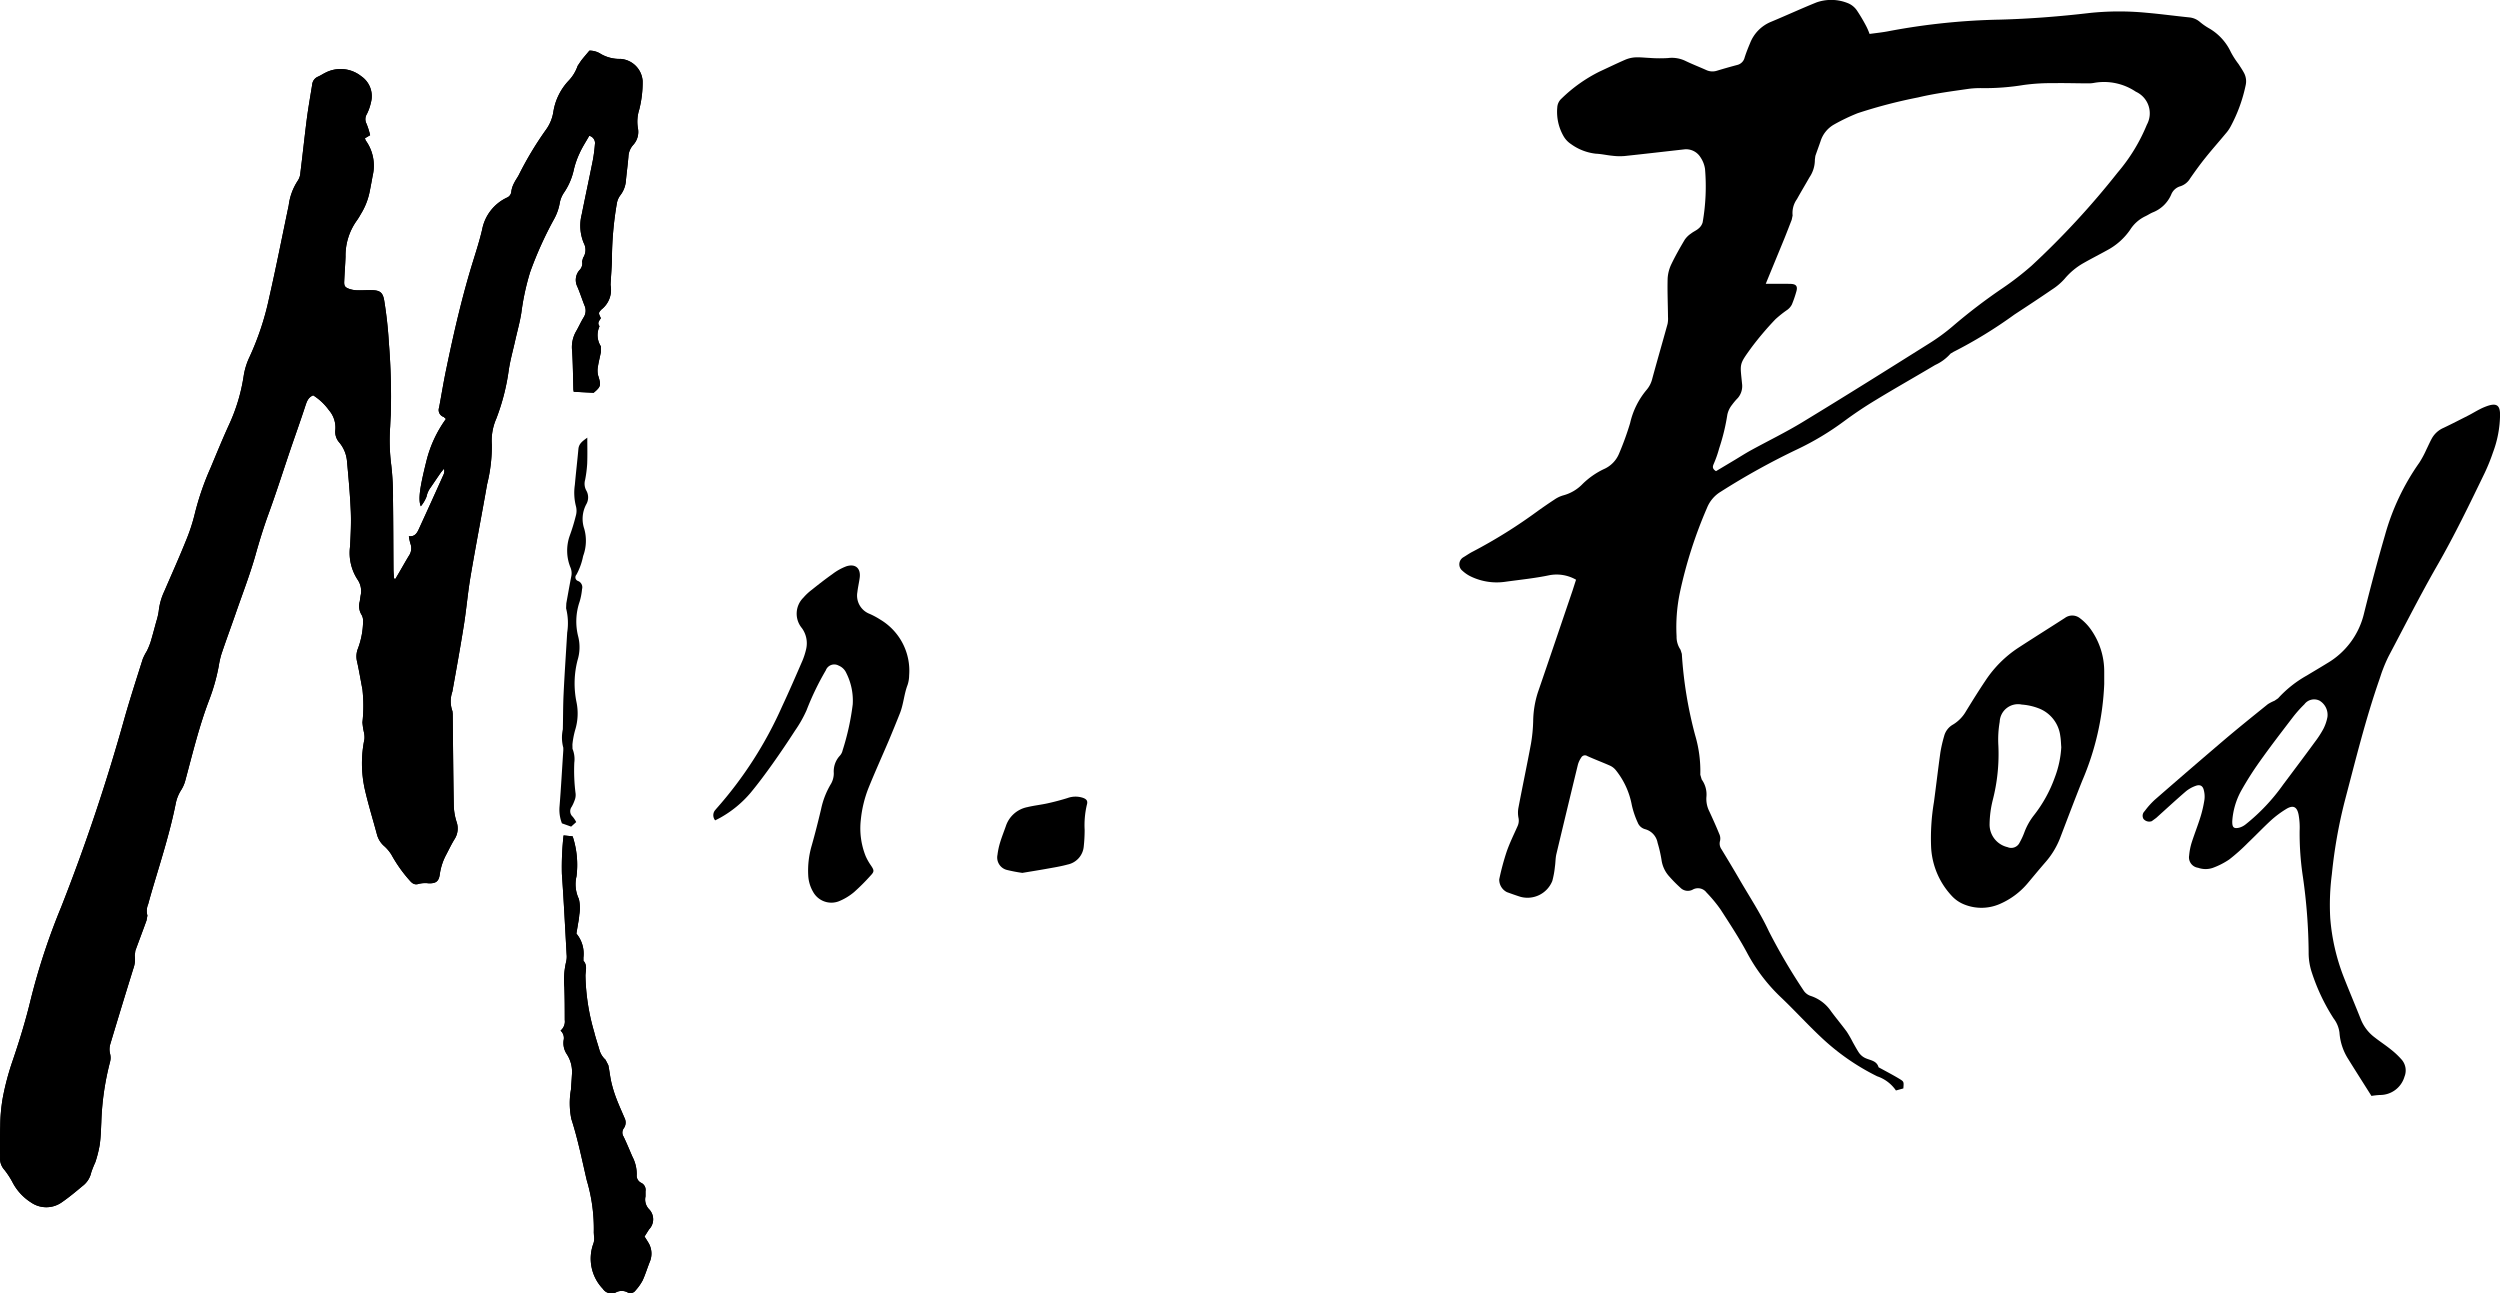
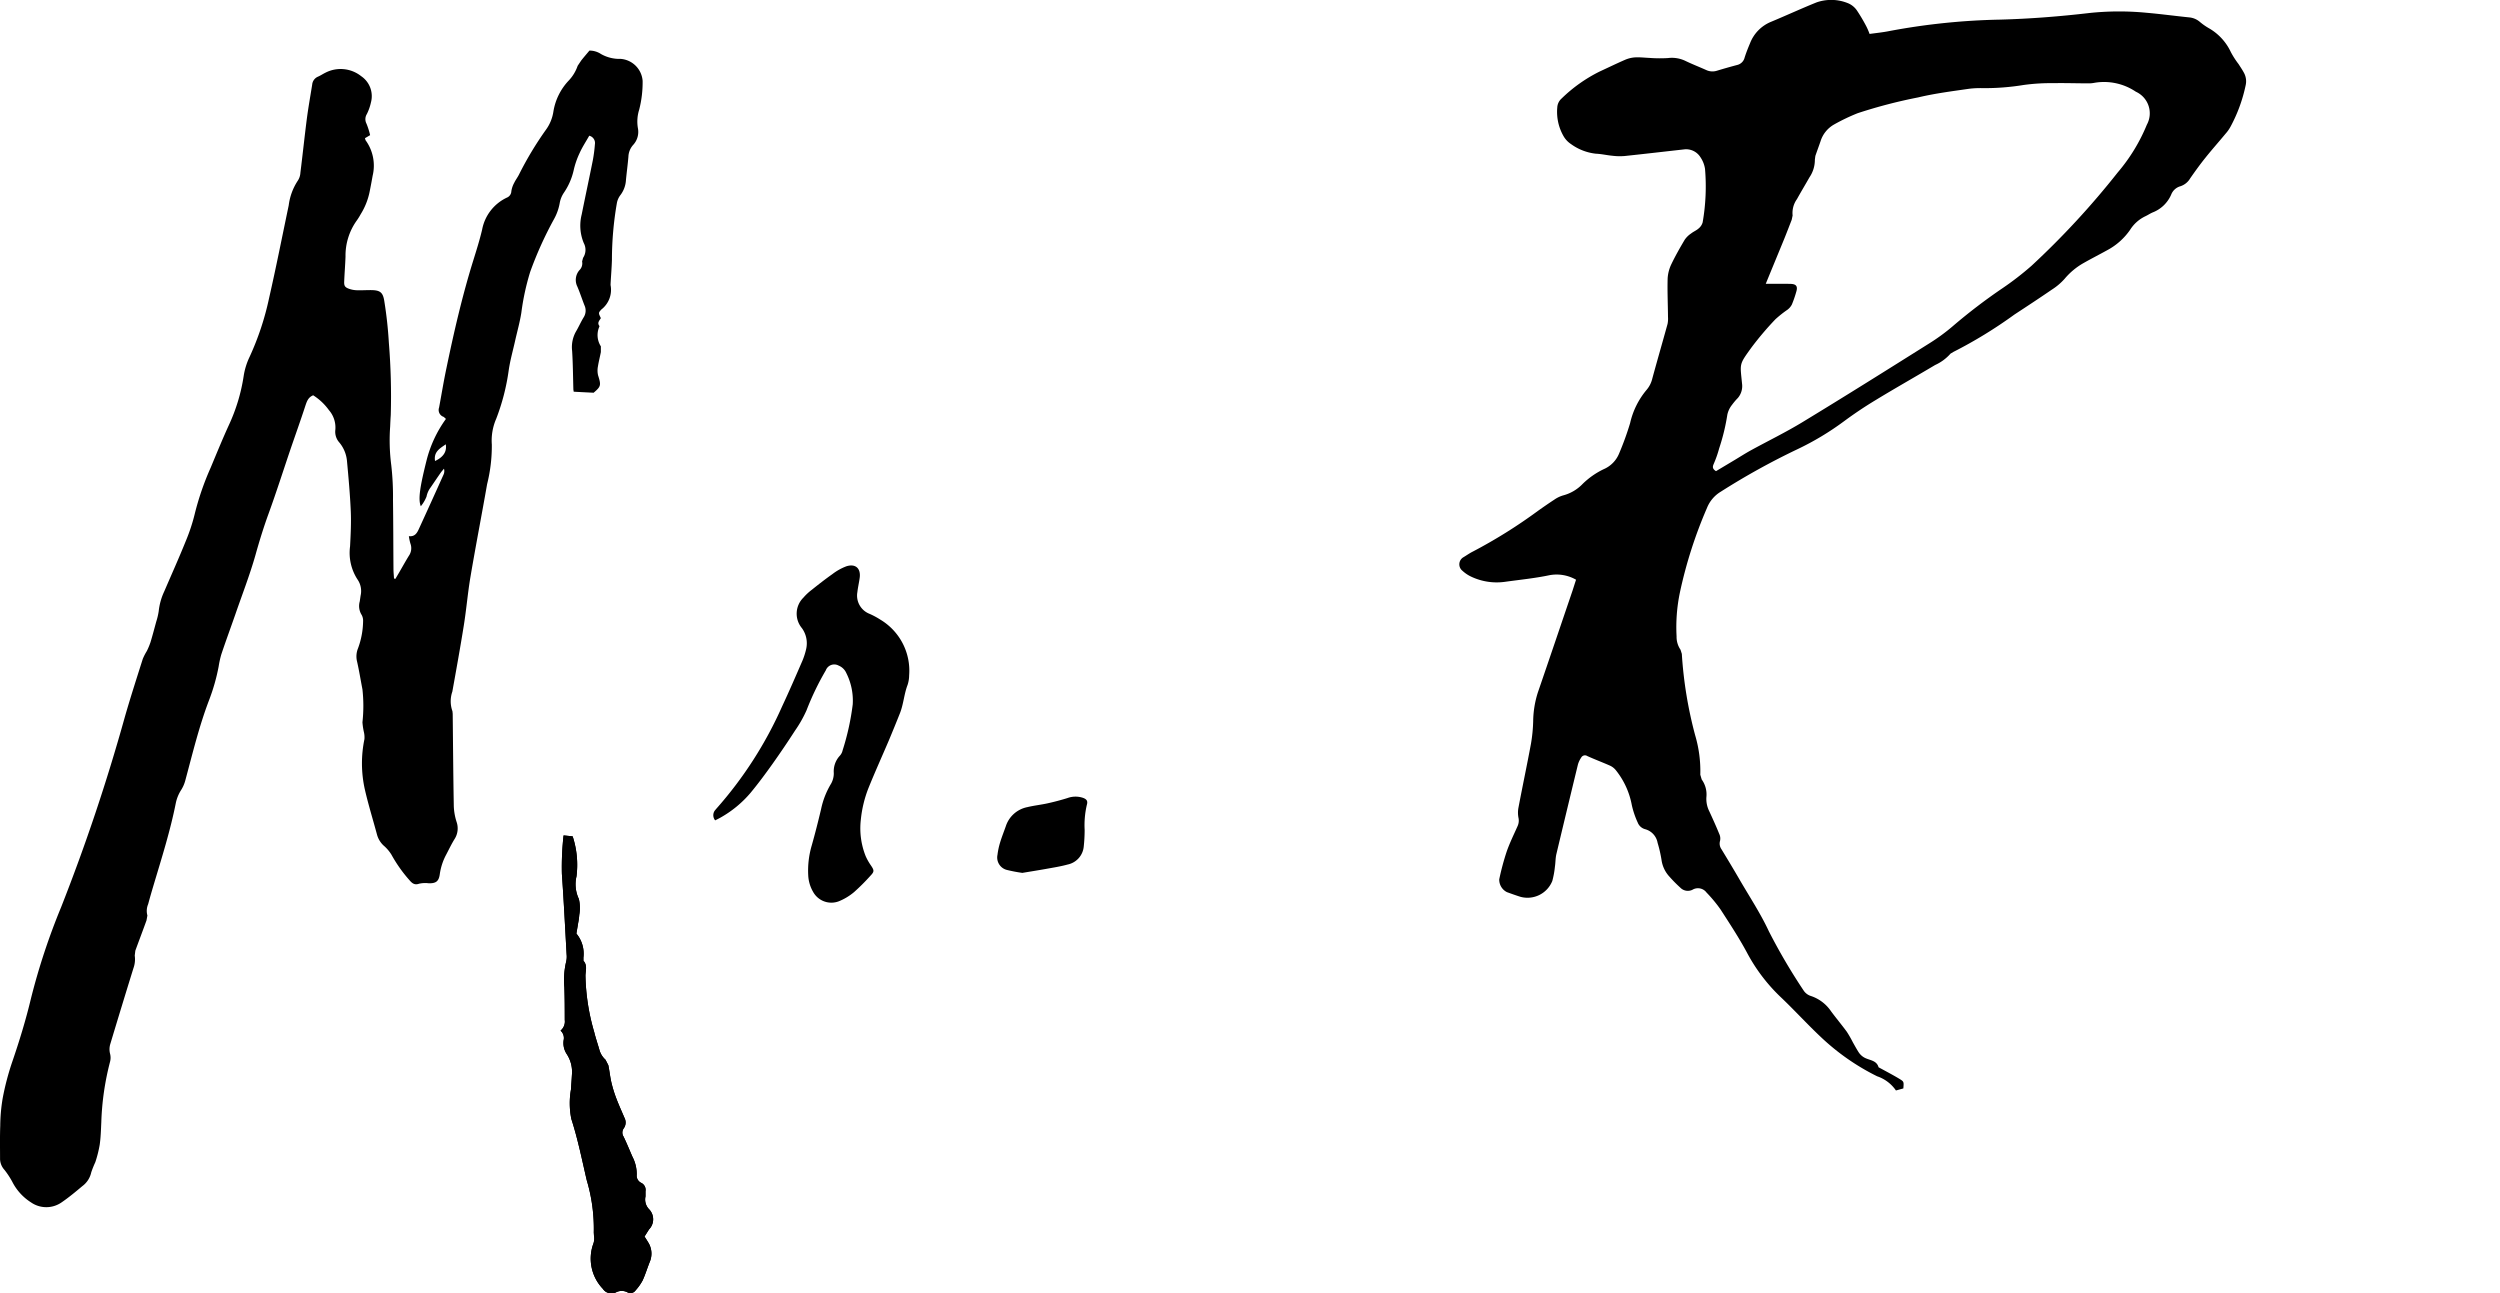
<svg xmlns="http://www.w3.org/2000/svg" id="Сгруппировать_1387" data-name="Сгруппировать 1387" width="228.122" height="118.029" viewBox="0 0 228.122 118.029">
-   <path id="Контур_852" data-name="Контур 852" d="M274.551,402.278a6.983,6.983,0,0,0-.33-1.043.886.886,0,0,1,.031-.878,4.486,4.486,0,0,0,.371-1.051,2.2,2.2,0,0,0-.878-2.4,3.021,3.021,0,0,0-3.279-.32c-.23.112-.443.258-.676.359a.868.868,0,0,0-.525.723c-.164,1.027-.347,2.048-.484,3.081-.212,1.654-.385,3.315-.593,4.969a1.443,1.443,0,0,1-.236.716,5.273,5.273,0,0,0-.828,2.247c-.594,2.823-1.15,5.653-1.792,8.467a25.369,25.369,0,0,1-1.775,5.355,6.268,6.268,0,0,0-.55,1.792,16.41,16.41,0,0,1-1.341,4.433c-.589,1.286-1.123,2.6-1.667,3.9a25.213,25.213,0,0,0-1.438,4.173,16.577,16.577,0,0,1-.824,2.511c-.621,1.548-1.308,3.071-1.967,4.6a5.615,5.615,0,0,0-.507,1.807,6.13,6.13,0,0,1-.229.968c-.169.622-.333,1.249-.522,1.871a6.6,6.6,0,0,1-.333.8,4.969,4.969,0,0,0-.371.72c-.562,1.778-1.138,3.552-1.65,5.345a175.723,175.723,0,0,1-5.8,17.306,60.325,60.325,0,0,0-2.751,8.326c-.474,1.987-1.073,3.934-1.737,5.868a24.111,24.111,0,0,0-.845,3.243,15.908,15.908,0,0,0-.223,2.519c-.038,1.016-.017,2.039-.017,3.058a1.534,1.534,0,0,0,.4.956,7.489,7.489,0,0,1,.707,1.073,4.8,4.8,0,0,0,1.723,1.9,2.444,2.444,0,0,0,2.779,0c.659-.455,1.282-.971,1.9-1.489a2.111,2.111,0,0,0,.812-1.256,9.458,9.458,0,0,1,.371-.927,10.6,10.6,0,0,0,.4-1.588c.1-.679.114-1.369.147-2.056a24.872,24.872,0,0,1,.8-5.528,1.446,1.446,0,0,0-.006-.744,1.643,1.643,0,0,1,.023-.855q1.037-3.472,2.114-6.926a2.393,2.393,0,0,0,.12-1.157l.054-.447c.337-.922.687-1.839,1.019-2.762l.082-.447a1.564,1.564,0,0,1,.069-1.035c.164-.608.34-1.211.519-1.814.73-2.446,1.5-4.879,2-7.388a3.561,3.561,0,0,1,.507-1.241,3.12,3.12,0,0,0,.367-.858c.658-2.443,1.253-4.91,2.151-7.278a17.819,17.819,0,0,0,.889-3.109,8.427,8.427,0,0,1,.24-1.094c.4-1.205.845-2.4,1.265-3.609.625-1.819,1.328-3.616,1.853-5.463.359-1.284.751-2.553,1.208-3.808.7-1.917,1.318-3.863,1.973-5.8.456-1.338.936-2.669,1.372-4.011.138-.408.258-.776.714-.96a5.174,5.174,0,0,1,1.438,1.355,2.415,2.415,0,0,1,.584,1.8,1.465,1.465,0,0,0,.36,1.146,3.057,3.057,0,0,1,.7,1.665c.143,1.54.284,3.089.35,4.638.044,1.056-.011,2.123-.066,3.181a4.454,4.454,0,0,0,.686,3.03,1.85,1.85,0,0,1,.274,1.471l-.076.524a1.527,1.527,0,0,0,.179,1.239,1.1,1.1,0,0,1,.126.56,7.384,7.384,0,0,1-.463,2.48,1.948,1.948,0,0,0-.087,1.207c.186.841.327,1.694.491,2.542a13.736,13.736,0,0,1,0,3,5.982,5.982,0,0,0,.137.912,2.076,2.076,0,0,1,.044.628,10.9,10.9,0,0,0,.032,4.562c.32,1.395.745,2.768,1.116,4.149a2.122,2.122,0,0,0,.6.994,3.572,3.572,0,0,1,.718.837,12.727,12.727,0,0,0,1.629,2.309c.246.287.463.488.893.339a2.552,2.552,0,0,1,.878-.04c.665.016.926-.178,1.013-.848a5.332,5.332,0,0,1,.589-1.78c.245-.47.476-.953.752-1.4a1.8,1.8,0,0,0,.189-1.571,5.352,5.352,0,0,1-.255-1.44c-.054-2.807-.071-5.617-.1-8.426l-.023-.236a2.682,2.682,0,0,1-.011-1.783c.361-2.008.725-4.02,1.047-6.036.236-1.471.359-2.964.607-4.435.478-2.827,1.026-5.641,1.52-8.464a14.358,14.358,0,0,0,.43-3.617,4.975,4.975,0,0,1,.4-2.348,19.774,19.774,0,0,0,1.143-4.439c.138-.929.4-1.839.6-2.756.186-.82.415-1.636.548-2.466a22.368,22.368,0,0,1,.806-3.733,33.656,33.656,0,0,1,2.179-4.828,4.7,4.7,0,0,0,.524-1.488,2.446,2.446,0,0,1,.371-.91,5.97,5.97,0,0,0,.893-2.034,7.542,7.542,0,0,1,.555-1.61c.244-.542.579-1.047.871-1.565a.685.685,0,0,1,.517.776,13.791,13.791,0,0,1-.189,1.458c-.332,1.656-.686,3.307-1.019,4.961a4.131,4.131,0,0,0,.192,2.6,1.315,1.315,0,0,1-.066,1.351l-.087.327a.869.869,0,0,1-.255.807,1.361,1.361,0,0,0-.179,1.486c.238.558.425,1.139.648,1.706a1.144,1.144,0,0,1-.082,1.116c-.257.418-.453.872-.7,1.294a2.905,2.905,0,0,0-.342,1.754c.075,1.174.08,2.356.114,3.533l.032.189c.622.034,1.2.064,1.815.093.676-.57.692-.683.408-1.585a1.926,1.926,0,0,1-.017-.8c.065-.446.185-.883.27-1.327l0-.521a1.9,1.9,0,0,1-.136-1.8l.006-.054c-.234-.292,0-.5.13-.721-.223-.459-.239-.476.044-.786a2.27,2.27,0,0,0,.84-2.237l.007-.176c.038-.7.1-1.407.119-2.109a30.4,30.4,0,0,1,.447-5.161,1.692,1.692,0,0,1,.315-.741,2.492,2.492,0,0,0,.519-1.41c.069-.7.164-1.407.223-2.109a1.7,1.7,0,0,1,.43-1.071,1.755,1.755,0,0,0,.436-1.534,3.589,3.589,0,0,1,.119-1.692,10.072,10.072,0,0,0,.312-2.621,2.174,2.174,0,0,0-2.007-2.008,3.4,3.4,0,0,1-1.8-.448,1.884,1.884,0,0,0-1.047-.309c-.278.336-.524.615-.751.906l-.323.483a3.692,3.692,0,0,1-.817,1.348,5.355,5.355,0,0,0-1.394,2.806,3.77,3.77,0,0,1-.683,1.68,30.927,30.927,0,0,0-2.457,4.084c-.13.261-.315.5-.44.762a2.32,2.32,0,0,0-.26.764.652.652,0,0,1-.405.582,4.053,4.053,0,0,0-2.26,2.913c-.223.954-.519,1.891-.812,2.83-1,3.226-1.761,6.518-2.447,9.823-.253,1.191-.447,2.4-.67,3.591a.661.661,0,0,0,.425.854l.2.183a11.074,11.074,0,0,0-1.764,3.77c-.589,2.357-.8,3.554-.529,4.2a3.3,3.3,0,0,0,.522-.882,2.055,2.055,0,0,1,.378-.84c.32-.467.635-.941.963-1.406l.251-.3a.775.775,0,0,1-.031.521q-1.12,2.5-2.262,4.985c-.164.357-.36.714-.91.652a4.308,4.308,0,0,0,.143.68,1.211,1.211,0,0,1-.148,1.118c-.3.5-.594,1.019-.888,1.527-.116.192-.223.381-.339.573l-.124-.038c-.016-.285-.049-.574-.049-.86-.016-2.1-.016-4.206-.044-6.307a25.34,25.34,0,0,0-.158-3.175,17.643,17.643,0,0,1-.1-3.526c.016-.354.031-.706.055-1.059a60.9,60.9,0,0,0-.175-6.6,37.586,37.586,0,0,0-.409-3.744c-.126-.858-.4-1.042-1.274-1.043-.415,0-.827.028-1.236.014a2.33,2.33,0,0,1-.693-.126c-.4-.144-.484-.278-.461-.7.031-.748.092-1.489.119-2.237a5.5,5.5,0,0,1,1.036-3.314,5.453,5.453,0,0,0,.343-.552,6.235,6.235,0,0,0,.834-2.125q.138-.69.261-1.39a3.935,3.935,0,0,0-.648-3.249l-.051-.185c.138-.076.268-.157.469-.274" transform="translate(-240.779 -389.945)" fill="#000" />
  <path id="Контур_853" data-name="Контур 853" d="M287.057,451.109c.181-.092.35-.174.516-.268a10.007,10.007,0,0,0,2.716-2.24c.7-.844,1.356-1.729,1.994-2.624.718-1.009,1.411-2.037,2.08-3.073a11.212,11.212,0,0,0,1.042-1.84,25.057,25.057,0,0,1,1.76-3.651.823.823,0,0,1,1.173-.432,1.3,1.3,0,0,1,.7.685,5.59,5.59,0,0,1,.584,2.852,22.938,22.938,0,0,1-.922,4.192,1.07,1.07,0,0,1-.272.514,2.1,2.1,0,0,0-.534,1.568,1.973,1.973,0,0,1-.238.947,7.419,7.419,0,0,0-.922,2.34c-.263,1.108-.54,2.21-.85,3.305a8.1,8.1,0,0,0-.323,2.735,3.3,3.3,0,0,0,.446,1.51,1.9,1.9,0,0,0,2.339.861,5.15,5.15,0,0,0,1.4-.843,18.511,18.511,0,0,0,1.5-1.5c.354-.371.337-.483.044-.919a5.085,5.085,0,0,1-.49-.864,6.851,6.851,0,0,1-.442-3.3,10.84,10.84,0,0,1,.7-2.909c.589-1.458,1.236-2.888,1.853-4.333q.523-1.247,1.023-2.507c.327-.833.371-1.736.692-2.57a2.883,2.883,0,0,0,.143-.869,5.428,5.428,0,0,0-2.615-5.081,7.208,7.208,0,0,0-.982-.531,1.786,1.786,0,0,1-1.126-1.989c.048-.429.148-.85.207-1.279.13-.876-.371-1.348-1.221-1.073a5.031,5.031,0,0,0-1.27.713c-.637.45-1.259.934-1.87,1.424a4.94,4.94,0,0,0-.773.721,2.055,2.055,0,0,0-.134,2.782,2.357,2.357,0,0,1,.375,1.958,6.493,6.493,0,0,1-.327,1.011c-.6,1.383-1.2,2.772-1.84,4.138a36.179,36.179,0,0,1-6.026,9.381l-.116.138a.732.732,0,0,0,.016.912" transform="translate(-221.811 -376.246)" fill="#000" />
  <path id="Контур_854" data-name="Контур 854" d="M284.681,481.9c.147-.231.28-.447.419-.659a1.318,1.318,0,0,0,.006-1.822,1.275,1.275,0,0,1-.337-1.177l0-.473a.709.709,0,0,0-.4-.771.727.727,0,0,1-.4-.735,3.435,3.435,0,0,0-.392-1.644c-.268-.613-.517-1.232-.806-1.83a.673.673,0,0,1,.016-.765.907.907,0,0,0,.066-.948c-.246-.579-.507-1.149-.731-1.736a11.571,11.571,0,0,1-.453-1.449c-.128-.535-.179-1.085-.292-1.624l-.258-.5a1.9,1.9,0,0,1-.566-.939c-.154-.531-.333-1.05-.463-1.583a19.66,19.66,0,0,1-.8-5.166c.013-.449.192-.933-.185-1.344v-.289a2.86,2.86,0,0,0-.642-2.189c.065-.391.118-.683.164-.979a5.972,5.972,0,0,0,.1-.737,3.553,3.553,0,0,0-.038-1.442,3.144,3.144,0,0,1-.217-2.063,8.347,8.347,0,0,0-.349-3.651c-.284-.031-.529-.056-.828-.085a26.084,26.084,0,0,0-.154,3.509c.174,2.447.293,4.9.432,7.35a1.947,1.947,0,0,1-.038.642,7.3,7.3,0,0,0-.169,2.339c.034,1,.034,2,.037,3a1.073,1.073,0,0,1-.384.971.9.9,0,0,1,.281.876,1.82,1.82,0,0,0,.267,1.238,2.96,2.96,0,0,1,.491,1.905c-.023.449-.059.9-.088,1.352a7.19,7.19,0,0,0,.034,2.691c.593,1.835.97,3.722,1.406,5.593a15.5,15.5,0,0,1,.642,4.763l.017.294a1.446,1.446,0,0,1-.082.8,3.977,3.977,0,0,0,.893,4.048.934.934,0,0,0,1.177.333,1.124,1.124,0,0,1,1.073-.009.564.564,0,0,0,.737-.185,4.553,4.553,0,0,0,.644-.912c.26-.567.435-1.173.675-1.754a1.916,1.916,0,0,0-.189-1.739c-.089-.155-.188-.3-.318-.507" transform="translate(-225.87 -369.069)" fill="#000" />
-   <path id="Контур_855" data-name="Контур 855" d="M279.5,419.578c-.387.291-.768.517-.819,1.035-.1,1.1-.229,2.189-.326,3.28a4.939,4.939,0,0,0,.109,1.984,1.661,1.661,0,0,1-.025.858,17.631,17.631,0,0,1-.551,1.8,4.073,4.073,0,0,0,.082,2.933,1.373,1.373,0,0,1,.054.8c-.158.806-.3,1.619-.447,2.43l-.021.46a5.534,5.534,0,0,1,.1,2.216c-.109,1.864-.239,3.723-.327,5.586-.054,1.078-.044,2.159-.069,3.238a3.564,3.564,0,0,0,.042,1.681v.233c-.114,1.7-.206,3.41-.343,5.113a3.439,3.439,0,0,0,.217,1.554c.282.1.556.195.84.3l.464-.416a2.587,2.587,0,0,0-.323-.491.669.669,0,0,1-.092-.9,3.6,3.6,0,0,0,.267-.588,1.317,1.317,0,0,0,.092-.622,16.262,16.262,0,0,1-.119-2.819,2.479,2.479,0,0,0-.164-1.265l-.007-.4a7.66,7.66,0,0,1,.253-1.327,5.121,5.121,0,0,0,.113-2.56,8.5,8.5,0,0,1,.1-3.792,4.007,4.007,0,0,0,.065-2.152,5.551,5.551,0,0,1,.124-3.191,5.7,5.7,0,0,0,.223-1.152.614.614,0,0,0-.353-.734.355.355,0,0,1-.158-.583,5.893,5.893,0,0,0,.611-1.7,3.991,3.991,0,0,0,.1-2.487,2.824,2.824,0,0,1,.175-2.214,1.266,1.266,0,0,0,0-1.3,1.29,1.29,0,0,1-.092-.958,11.358,11.358,0,0,0,.186-1.455c.031-.764.01-1.526.01-2.381" transform="translate(-225.901 -379.65)" fill="#000" />
  <path id="Контур_856" data-name="Контур 856" d="M358.551,434.278c.581-.347,1.156-.689,1.727-1.032.484-.291.965-.6,1.465-.874,1.571-.86,3.178-1.641,4.7-2.567,3.9-2.367,7.754-4.789,11.611-7.212a17.767,17.767,0,0,0,2.086-1.53,51.12,51.12,0,0,1,4.539-3.468,27.166,27.166,0,0,0,2.656-2.052,74.73,74.73,0,0,0,7.866-8.516,16.109,16.109,0,0,0,2.66-4.358,2.162,2.162,0,0,0-1-3.01,5.193,5.193,0,0,0-3.77-.817,2.63,2.63,0,0,1-.586.052c-1.04,0-2.08-.038-3.12-.018a18.332,18.332,0,0,0-2.758.165,21.883,21.883,0,0,1-3.747.289,8.538,8.538,0,0,0-1.238.058c-1.555.226-3.108.421-4.638.786a46,46,0,0,0-5.527,1.442,17.746,17.746,0,0,0-2.168,1.039,2.669,2.669,0,0,0-1.225,1.53c-.154.447-.318.886-.471,1.332l-.045.343a2.811,2.811,0,0,1-.487,1.6c-.377.666-.773,1.321-1.143,1.991a2.178,2.178,0,0,0-.4,1.5l-.086.4c-.22.567-.437,1.133-.666,1.7-.555,1.356-1.118,2.713-1.7,4.135h.608c.551,0,1.1-.008,1.651.006.525.014.676.222.528.714a10.28,10.28,0,0,1-.4,1.164,1.41,1.41,0,0,1-.4.476,10.319,10.319,0,0,0-1.1.871,28.262,28.262,0,0,0-2.172,2.556c-1.173,1.623-1.059,1.442-.878,3.318a1.672,1.672,0,0,1-.381,1.311,5.693,5.693,0,0,0-.536.632,2.174,2.174,0,0,0-.422.882,18.828,18.828,0,0,1-.748,3.084,10.118,10.118,0,0,1-.507,1.442c-.114.267-.095.44.217.638m17.1,56.325-.68.188a3.39,3.39,0,0,0-1.712-1.294,20.935,20.935,0,0,1-5.111-3.557c-1.29-1.211-2.477-2.523-3.764-3.739a15.819,15.819,0,0,1-3.023-4.022c-.727-1.346-1.572-2.634-2.4-3.914a12.757,12.757,0,0,0-1.276-1.538.972.972,0,0,0-1.274-.255.949.949,0,0,1-1.1-.175,12.483,12.483,0,0,1-.991-1,2.818,2.818,0,0,1-.742-1.561,11.773,11.773,0,0,0-.356-1.545,1.568,1.568,0,0,0-1.133-1.241,1,1,0,0,1-.68-.608,7.884,7.884,0,0,1-.541-1.6,7.169,7.169,0,0,0-1.459-3.18,1.462,1.462,0,0,0-.543-.418c-.682-.3-1.386-.565-2.061-.871a.386.386,0,0,0-.553.143,2.191,2.191,0,0,0-.3.635q-.993,4.092-1.97,8.189c-.082.36-.071.741-.126,1.106a8.134,8.134,0,0,1-.241,1.327,2.439,2.439,0,0,1-2.913,1.444c-.415-.13-.82-.277-1.229-.425a1.274,1.274,0,0,1-.7-1.173,23.241,23.241,0,0,1,.67-2.5c.274-.8.651-1.555.994-2.33a1.208,1.208,0,0,0,.1-.734,2.51,2.51,0,0,1-.02-.923c.371-1.965.789-3.924,1.153-5.892a14.225,14.225,0,0,0,.2-2.046,8.98,8.98,0,0,1,.419-2.6c1.067-3.1,2.114-6.207,3.171-9.309.107-.333.212-.668.323-1a3.572,3.572,0,0,0-2.416-.415c-1.341.284-2.714.416-4.075.607a5.449,5.449,0,0,1-3.046-.456,3.12,3.12,0,0,1-.828-.55.749.749,0,0,1,.1-1.246c.288-.174.559-.367.861-.517a46.169,46.169,0,0,0,5.938-3.715c.481-.34.964-.677,1.461-1a2.765,2.765,0,0,1,.84-.406,3.8,3.8,0,0,0,1.754-1.033A7.114,7.114,0,0,1,348.3,434.1a2.641,2.641,0,0,0,1.41-1.441,26.6,26.6,0,0,0,1-2.762,7.19,7.19,0,0,1,1.5-3.03,2.461,2.461,0,0,0,.525-1.037c.453-1.667.936-3.327,1.394-4.991a2.426,2.426,0,0,0,.038-.624c-.01-1.177-.066-2.358-.032-3.531a3.484,3.484,0,0,1,.343-1.3c.367-.762.786-1.5,1.215-2.222a2.152,2.152,0,0,1,.579-.567c.217-.174.484-.275.687-.459a1.1,1.1,0,0,0,.37-.559,19.046,19.046,0,0,0,.217-4.872,2.593,2.593,0,0,0-.425-1.08,1.541,1.541,0,0,0-1.526-.7c-1.8.2-3.591.411-5.389.6a5.4,5.4,0,0,1-1.109-.024c-.5-.045-1.013-.169-1.517-.188a4.747,4.747,0,0,1-2.278-.888,2.131,2.131,0,0,1-.67-.72,4.449,4.449,0,0,1-.569-2.607,1.176,1.176,0,0,1,.4-.826,13.651,13.651,0,0,1,3.444-2.446c.785-.363,1.564-.742,2.353-1.085a2.73,2.73,0,0,1,.906-.217c.43-.025.86.03,1.29.047a12.536,12.536,0,0,0,1.706.016,2.847,2.847,0,0,1,1.6.261c.621.3,1.258.545,1.887.828a1.333,1.333,0,0,0,.972.069c.621-.188,1.245-.367,1.87-.531a.91.91,0,0,0,.666-.668c.141-.447.315-.886.5-1.321a3.462,3.462,0,0,1,1.932-1.955c1.376-.573,2.735-1.2,4.115-1.757a4.062,4.062,0,0,1,2.881.065,1.843,1.843,0,0,1,.813.653,15.25,15.25,0,0,1,.893,1.516,6.632,6.632,0,0,1,.27.638c.612-.086,1.214-.144,1.805-.264a60.687,60.687,0,0,1,10.124-1.043c2.737-.075,5.455-.291,8.17-.608a25.932,25.932,0,0,1,5.18-.016c1.291.112,2.574.287,3.864.419a1.724,1.724,0,0,1,1.009.426,5.663,5.663,0,0,0,.766.539,4.9,4.9,0,0,1,2.051,2.212,7.822,7.822,0,0,0,.7,1.085c.165.261.347.522.493.8a1.614,1.614,0,0,1,.154,1.136,13.944,13.944,0,0,1-1.366,3.75,3.368,3.368,0,0,1-.471.672c-.6.728-1.229,1.43-1.818,2.168-.493.611-.951,1.249-1.4,1.891a1.618,1.618,0,0,1-.888.728,1.268,1.268,0,0,0-.851.764,3.031,3.031,0,0,1-1.694,1.629c-.234.1-.447.248-.676.354a3.348,3.348,0,0,0-1.379,1.231,5.928,5.928,0,0,1-2.1,1.866c-.7.388-1.423.755-2.118,1.15a6.3,6.3,0,0,0-1.761,1.458,5.477,5.477,0,0,1-1.154.979c-1.133.778-2.282,1.533-3.432,2.286a41.254,41.254,0,0,1-5.569,3.407l-.25.15a4.179,4.179,0,0,1-1.41,1.042c-1.8,1.073-3.637,2.109-5.428,3.2q-1.49.9-2.889,1.935a25.453,25.453,0,0,1-4.234,2.543,65.251,65.251,0,0,0-7.006,3.88,3.043,3.043,0,0,0-1.26,1.486,40.775,40.775,0,0,0-2.473,7.726,15.508,15.508,0,0,0-.3,3.987,2.066,2.066,0,0,0,.359,1.221l.12.381a37.573,37.573,0,0,0,1.217,7.428,11.553,11.553,0,0,1,.469,3.6l.127.431a2.343,2.343,0,0,1,.428,1.616,2.532,2.532,0,0,0,.274,1.307c.312.678.62,1.356.9,2.046a.979.979,0,0,1,.075.618.9.9,0,0,0,.127.779c.541.892,1.078,1.78,1.6,2.68.923,1.6,1.953,3.147,2.727,4.813a53.9,53.9,0,0,0,3.19,5.429,1.239,1.239,0,0,0,.636.467,3.575,3.575,0,0,1,1.843,1.394c.466.632.975,1.235,1.438,1.867a10.18,10.18,0,0,1,.555.968c.175.308.343.62.534.916a1.476,1.476,0,0,0,.724.573c.422.167.934.229,1.088.789l.248.133c.567.31,1.138.608,1.688.943.382.234.371.258.327.84" transform="translate(-201.964 -391.288)" fill="#000" />
  <path id="Контур_857" data-name="Контур 857" d="M280.476,432.011c.768-.358,1.092-.865.979-1.524-.529.375-1.118.675-.979,1.524m-5.925-29.733c-.2.117-.33.2-.469.274l.051.185a3.935,3.935,0,0,1,.648,3.249q-.123.7-.261,1.39a6.235,6.235,0,0,1-.834,2.125,5.453,5.453,0,0,1-.343.552,5.5,5.5,0,0,0-1.036,3.314c-.027.748-.088,1.489-.119,2.237-.022.425.059.559.461.7a2.33,2.33,0,0,0,.693.126c.409.014.821-.014,1.236-.014.878,0,1.149.185,1.274,1.043a37.586,37.586,0,0,1,.409,3.744,60.9,60.9,0,0,1,.175,6.6c-.024.353-.04.7-.055,1.059a17.643,17.643,0,0,0,.1,3.526,25.34,25.34,0,0,1,.158,3.175c.028,2.1.028,4.2.044,6.307,0,.285.034.574.049.86l.124.038c.116-.192.223-.381.339-.573.294-.508.583-1.028.888-1.527a1.211,1.211,0,0,0,.148-1.118,4.308,4.308,0,0,1-.143-.68c.55.062.747-.295.91-.652q1.143-2.488,2.262-4.985a.775.775,0,0,0,.031-.521l-.251.3c-.327.464-.642.939-.963,1.406a2.055,2.055,0,0,0-.378.84,3.3,3.3,0,0,1-.522.882c-.267-.648-.059-1.845.529-4.2a11.074,11.074,0,0,1,1.764-3.77l-.2-.183a.661.661,0,0,1-.425-.854c.223-1.194.418-2.4.67-3.591.686-3.305,1.444-6.6,2.447-9.823.292-.939.589-1.876.812-2.83a4.053,4.053,0,0,1,2.26-2.913.652.652,0,0,0,.405-.582,2.32,2.32,0,0,1,.26-.764c.126-.264.31-.5.44-.762a30.927,30.927,0,0,1,2.457-4.084,3.77,3.77,0,0,0,.683-1.68,5.355,5.355,0,0,1,1.394-2.806,3.692,3.692,0,0,0,.817-1.348l.323-.483c.227-.291.473-.57.751-.906a1.884,1.884,0,0,1,1.047.309,3.4,3.4,0,0,0,1.8.448,2.174,2.174,0,0,1,2.007,2.008,10.072,10.072,0,0,1-.312,2.621,3.589,3.589,0,0,0-.119,1.692,1.755,1.755,0,0,1-.436,1.534,1.7,1.7,0,0,0-.43,1.071c-.059.7-.154,1.4-.223,2.109a2.492,2.492,0,0,1-.519,1.41,1.692,1.692,0,0,0-.315.741,30.4,30.4,0,0,0-.447,5.161c-.021.7-.08,1.406-.119,2.109l-.007.176a2.27,2.27,0,0,1-.84,2.237c-.282.31-.267.327-.044.786-.126.217-.364.429-.13.721l-.006.054a1.9,1.9,0,0,0,.136,1.8l0,.521c-.085.443-.2.881-.27,1.327a1.926,1.926,0,0,0,.017.8c.284.9.268,1.015-.408,1.585-.617-.03-1.193-.059-1.815-.093l-.032-.189c-.034-1.177-.039-2.358-.114-3.533a2.905,2.905,0,0,1,.342-1.754c.251-.422.447-.877.7-1.294a1.144,1.144,0,0,0,.082-1.116c-.223-.567-.409-1.149-.648-1.706a1.361,1.361,0,0,1,.179-1.486.869.869,0,0,0,.255-.807l.087-.327a1.315,1.315,0,0,0,.066-1.351,4.131,4.131,0,0,1-.192-2.6c.333-1.654.687-3.305,1.019-4.961a13.791,13.791,0,0,0,.189-1.458.685.685,0,0,0-.517-.776c-.292.518-.627,1.023-.871,1.565a7.542,7.542,0,0,0-.555,1.61,5.97,5.97,0,0,1-.893,2.034,2.446,2.446,0,0,0-.371.91,4.7,4.7,0,0,1-.524,1.488,33.656,33.656,0,0,0-2.179,4.828,22.368,22.368,0,0,0-.806,3.733c-.133.83-.361,1.646-.548,2.466-.2.917-.466,1.828-.6,2.756a19.774,19.774,0,0,1-1.143,4.439,4.975,4.975,0,0,0-.4,2.348,14.358,14.358,0,0,1-.43,3.617c-.494,2.823-1.042,5.637-1.52,8.464-.248,1.471-.371,2.964-.607,4.435-.322,2.017-.686,4.028-1.047,6.036a2.682,2.682,0,0,0,.011,1.783l.023.236c.032,2.809.049,5.619.1,8.426a5.352,5.352,0,0,0,.255,1.44,1.8,1.8,0,0,1-.189,1.571c-.277.449-.507.932-.752,1.4a5.332,5.332,0,0,0-.589,1.78c-.087.67-.349.864-1.013.848a2.552,2.552,0,0,0-.878.04c-.43.15-.648-.052-.893-.339a12.727,12.727,0,0,1-1.629-2.309,3.572,3.572,0,0,0-.718-.837,2.122,2.122,0,0,1-.6-.994c-.371-1.382-.8-2.755-1.116-4.149a10.9,10.9,0,0,1-.032-4.562,2.076,2.076,0,0,0-.044-.628,5.982,5.982,0,0,1-.137-.912,13.736,13.736,0,0,0,0-3c-.164-.848-.3-1.7-.491-2.542a1.948,1.948,0,0,1,.087-1.207,7.384,7.384,0,0,0,.463-2.48,1.1,1.1,0,0,0-.126-.56,1.527,1.527,0,0,1-.179-1.239l.076-.524a1.85,1.85,0,0,0-.274-1.471,4.454,4.454,0,0,1-.686-3.03c.055-1.059.11-2.126.066-3.181-.066-1.548-.207-3.1-.35-4.638a3.057,3.057,0,0,0-.7-1.665,1.465,1.465,0,0,1-.36-1.146,2.415,2.415,0,0,0-.584-1.8,5.174,5.174,0,0,0-1.438-1.355c-.456.184-.576.552-.714.96-.436,1.342-.916,2.673-1.372,4.011-.655,1.932-1.274,3.878-1.973,5.8-.457,1.255-.85,2.523-1.208,3.808-.525,1.848-1.228,3.644-1.853,5.463-.419,1.2-.862,2.4-1.265,3.609a8.427,8.427,0,0,0-.24,1.094,17.819,17.819,0,0,1-.889,3.109c-.9,2.368-1.493,4.835-2.151,7.278a3.12,3.12,0,0,1-.367.858,3.561,3.561,0,0,0-.507,1.241c-.5,2.509-1.269,4.943-2,7.388-.179.6-.356,1.205-.519,1.814a1.564,1.564,0,0,0-.069,1.035l-.082.447c-.332.923-.682,1.84-1.019,2.762l-.054.447a2.393,2.393,0,0,1-.12,1.157q-1.071,3.455-2.114,6.926a1.643,1.643,0,0,0-.023.855,1.446,1.446,0,0,1,.006.744,24.872,24.872,0,0,0-.8,5.528c-.032.687-.048,1.377-.147,2.056a10.6,10.6,0,0,1-.4,1.588,9.458,9.458,0,0,0-.371.927,2.111,2.111,0,0,1-.812,1.256c-.614.518-1.236,1.035-1.9,1.489a2.444,2.444,0,0,1-2.779,0,4.8,4.8,0,0,1-1.723-1.9,7.489,7.489,0,0,0-.707-1.073,1.534,1.534,0,0,1-.4-.956c0-1.019-.021-2.042.017-3.058a15.908,15.908,0,0,1,.223-2.519,24.111,24.111,0,0,1,.845-3.243c.665-1.935,1.263-3.881,1.737-5.868a60.325,60.325,0,0,1,2.751-8.326,175.723,175.723,0,0,0,5.8-17.306c.512-1.792,1.088-3.567,1.65-5.345a4.969,4.969,0,0,1,.371-.72,6.6,6.6,0,0,0,.333-.8c.189-.622.353-1.249.522-1.871a6.13,6.13,0,0,0,.229-.968,5.615,5.615,0,0,1,.507-1.807c.659-1.533,1.346-3.056,1.967-4.6a16.577,16.577,0,0,0,.824-2.511A25.213,25.213,0,0,1,260,432.625c.543-1.3,1.078-2.611,1.667-3.9a16.41,16.41,0,0,0,1.341-4.433,6.268,6.268,0,0,1,.55-1.792,25.369,25.369,0,0,0,1.775-5.355c.642-2.814,1.2-5.644,1.792-8.467a5.273,5.273,0,0,1,.828-2.247,1.443,1.443,0,0,0,.236-.716c.207-1.654.381-3.315.593-4.969.137-1.033.32-2.054.484-3.081a.868.868,0,0,1,.525-.723c.233-.1.446-.247.676-.359a3.021,3.021,0,0,1,3.279.32,2.2,2.2,0,0,1,.878,2.4,4.486,4.486,0,0,1-.371,1.051.886.886,0,0,0-.031.878,6.983,6.983,0,0,1,.33,1.043" transform="translate(-240.779 -389.945)" fill="#000" />
-   <path id="Контур_858" data-name="Контур 858" d="M387.491,455.411c-.024.608.12.752.613.644a1.643,1.643,0,0,0,.613-.313,17.724,17.724,0,0,0,3.421-3.63c.975-1.3,1.953-2.6,2.916-3.918a8.828,8.828,0,0,0,.762-1.183,3.971,3.971,0,0,0,.356-1.054,1.506,1.506,0,0,0-.727-1.5,1.111,1.111,0,0,0-1.378.336,11.143,11.143,0,0,0-1.09,1.231c-1,1.308-2.007,2.615-2.958,3.956a29.561,29.561,0,0,0-1.733,2.728,6.672,6.672,0,0,0-.795,2.707m12.7,25.115c-.714-1.129-1.418-2.234-2.11-3.349a5.14,5.14,0,0,1-.81-2.433,2.68,2.68,0,0,0-.535-1.291,18.031,18.031,0,0,1-1.969-4.133,5.716,5.716,0,0,1-.309-1.907,51.049,51.049,0,0,0-.522-6.868,26.466,26.466,0,0,1-.3-4.227,6.546,6.546,0,0,0-.087-1.409c-.14-.8-.517-.965-1.19-.535a9.29,9.29,0,0,0-1.321.989c-.724.665-1.4,1.379-2.114,2.058a17.227,17.227,0,0,1-1.712,1.527,6.848,6.848,0,0,1-1.506.768,2.035,2.035,0,0,1-1.332-.01.959.959,0,0,1-.821-1.116,5.625,5.625,0,0,1,.239-1.207c.247-.766.545-1.514.786-2.285a10.859,10.859,0,0,0,.371-1.6,2.3,2.3,0,0,0-.056-.871c-.092-.411-.353-.546-.758-.391a3,3,0,0,0-.865.484c-.922.792-1.815,1.62-2.718,2.432l-.409.3a.681.681,0,0,1-.752-.2.572.572,0,0,1,.1-.71,7.171,7.171,0,0,1,.939-1.051q3.157-2.752,6.337-5.463c1.306-1.108,2.639-2.179,3.967-3.25a3.855,3.855,0,0,1,.608-.313l.328-.223a10.39,10.39,0,0,1,2.622-2.08c.621-.377,1.249-.744,1.862-1.123a7.169,7.169,0,0,0,3.363-4.572c.594-2.379,1.221-4.753,1.907-7.108a21.367,21.367,0,0,1,3.139-6.626,9.006,9.006,0,0,0,.639-1.193c.174-.349.33-.713.521-1.053a2.244,2.244,0,0,1,1.043-.922c.762-.361,1.507-.747,2.26-1.129.349-.178.686-.387,1.036-.565a5.274,5.274,0,0,1,.758-.323c.8-.257,1.1-.025,1.105.806a10.071,10.071,0,0,1-.649,3.457,17.484,17.484,0,0,1-.749,1.856c-1.386,2.864-2.765,5.725-4.357,8.49-1.541,2.689-2.941,5.463-4.391,8.2a12.6,12.6,0,0,0-.543,1.239c-.126.309-.22.632-.328.944-1.259,3.619-2.168,7.335-3.144,11.035a44.827,44.827,0,0,0-1.188,6.721,21.823,21.823,0,0,0-.148,3.994,18.8,18.8,0,0,0,1.249,5.432c.512,1.3,1.056,2.583,1.568,3.877a3.841,3.841,0,0,0,1.259,1.6c.481.378.994.709,1.468,1.094a7.243,7.243,0,0,1,.98.926,1.509,1.509,0,0,1,.25,1.551,2.315,2.315,0,0,1-2.243,1.668,7.153,7.153,0,0,0-.758.083" transform="translate(-183.797 -380.526)" fill="#000" />
-   <path id="Контур_859" data-name="Контур 859" d="M377.516,443.07c-.025-.336-.03-.669-.087-1a3.1,3.1,0,0,0-2.027-2.541,5.324,5.324,0,0,0-1.482-.322,1.674,1.674,0,0,0-2.02,1.574,9.521,9.521,0,0,0-.121,2.166,16.885,16.885,0,0,1-.522,5.009,9.592,9.592,0,0,0-.279,2.147,2.113,2.113,0,0,0,1.64,2.113.846.846,0,0,0,1.1-.415,6.458,6.458,0,0,0,.443-.963,5.825,5.825,0,0,1,.86-1.527,12.283,12.283,0,0,0,1.9-3.437,9.175,9.175,0,0,0,.6-2.809m3.918-5.746a24.924,24.924,0,0,1-2.015,8.855c-.692,1.733-1.349,3.476-2.017,5.222a7.433,7.433,0,0,1-1.377,2.244c-.529.611-1.042,1.231-1.558,1.847a6.9,6.9,0,0,1-2.626,1.942,4.188,4.188,0,0,1-3.166.023,3.1,3.1,0,0,1-1.108-.74,7.013,7.013,0,0,1-1.928-4.449,19.888,19.888,0,0,1,.257-4.165c.2-1.5.375-3,.583-4.5a12.3,12.3,0,0,1,.339-1.489,1.7,1.7,0,0,1,.84-1.092,3.388,3.388,0,0,0,1.171-1.217c.586-.953,1.174-1.9,1.8-2.83a10.493,10.493,0,0,1,2.947-2.934c1.418-.924,2.85-1.819,4.267-2.732a1.13,1.13,0,0,1,1.38.027,4.616,4.616,0,0,1,.943.955,6.625,6.625,0,0,1,1.267,3.974c0,.353,0,.706,0,1.059" transform="translate(-189.43 -374.915)" fill="#000" />
  <path id="Контур_860" data-name="Контур 860" d="M284.681,481.9c.13.207.229.352.318.507a1.916,1.916,0,0,1,.189,1.739c-.24.581-.415,1.187-.675,1.754a4.553,4.553,0,0,1-.644.912.564.564,0,0,1-.737.185,1.124,1.124,0,0,0-1.073.009.934.934,0,0,1-1.177-.333,3.977,3.977,0,0,1-.893-4.048,1.446,1.446,0,0,0,.082-.8l-.017-.294a15.5,15.5,0,0,0-.642-4.763c-.436-1.871-.813-3.758-1.406-5.593a7.19,7.19,0,0,1-.034-2.691c.028-.449.065-.9.088-1.352a2.96,2.96,0,0,0-.491-1.905,1.82,1.82,0,0,1-.267-1.238.9.9,0,0,0-.281-.876,1.073,1.073,0,0,0,.384-.971c0-1,0-2-.037-3a7.3,7.3,0,0,1,.169-2.339,1.947,1.947,0,0,0,.038-.642c-.138-2.449-.258-4.9-.432-7.35a26.084,26.084,0,0,1,.154-3.509c.3.028.545.054.828.085a8.347,8.347,0,0,1,.349,3.651,3.144,3.144,0,0,0,.217,2.063,3.553,3.553,0,0,1,.038,1.442,5.972,5.972,0,0,1-.1.737c-.045.3-.1.588-.164.979a2.86,2.86,0,0,1,.642,2.189v.289c.377.411.2.895.185,1.344a19.66,19.66,0,0,0,.8,5.166c.13.533.309,1.053.463,1.583a1.9,1.9,0,0,0,.566.939l.258.5c.113.539.164,1.09.292,1.624a11.571,11.571,0,0,0,.453,1.449c.224.587.486,1.157.731,1.736a.907.907,0,0,1-.066.948.673.673,0,0,0-.016.765c.289.6.538,1.218.806,1.83a3.435,3.435,0,0,1,.392,1.644.727.727,0,0,0,.4.735.709.709,0,0,1,.4.771l0,.473a1.275,1.275,0,0,0,.337,1.177,1.318,1.318,0,0,1-.006,1.822c-.14.212-.272.428-.419.659" transform="translate(-225.87 -369.069)" fill="#000" />
  <path id="Контур_861" data-name="Контур 861" d="M307.542,449.751a13.62,13.62,0,0,1-1.368-.26,1.169,1.169,0,0,1-.9-1.386,6.541,6.541,0,0,1,.246-1.149c.148-.487.337-.96.507-1.44a2.593,2.593,0,0,1,1.967-1.764c.605-.147,1.236-.213,1.846-.347s1.218-.295,1.809-.478a2.146,2.146,0,0,1,1.445-.018c.336.128.436.3.333.639a8.173,8.173,0,0,0-.2,2.275,14.058,14.058,0,0,1-.082,1.524,1.848,1.848,0,0,1-1.471,1.641c-.661.182-1.341.285-2.017.408-.692.123-1.387.234-2.114.354" transform="translate(-214.255 -370.101)" fill="#000" />
-   <path id="Контур_862" data-name="Контур 862" d="M268.912,421.537c-.136-.849.45-1.149.981-1.524q.172.989-.981,1.524" transform="translate(-229.214 -379.471)" fill="#000" />
+   <path id="Контур_862" data-name="Контур 862" d="M268.912,421.537q.172.989-.981,1.524" transform="translate(-229.214 -379.471)" fill="#000" />
</svg>